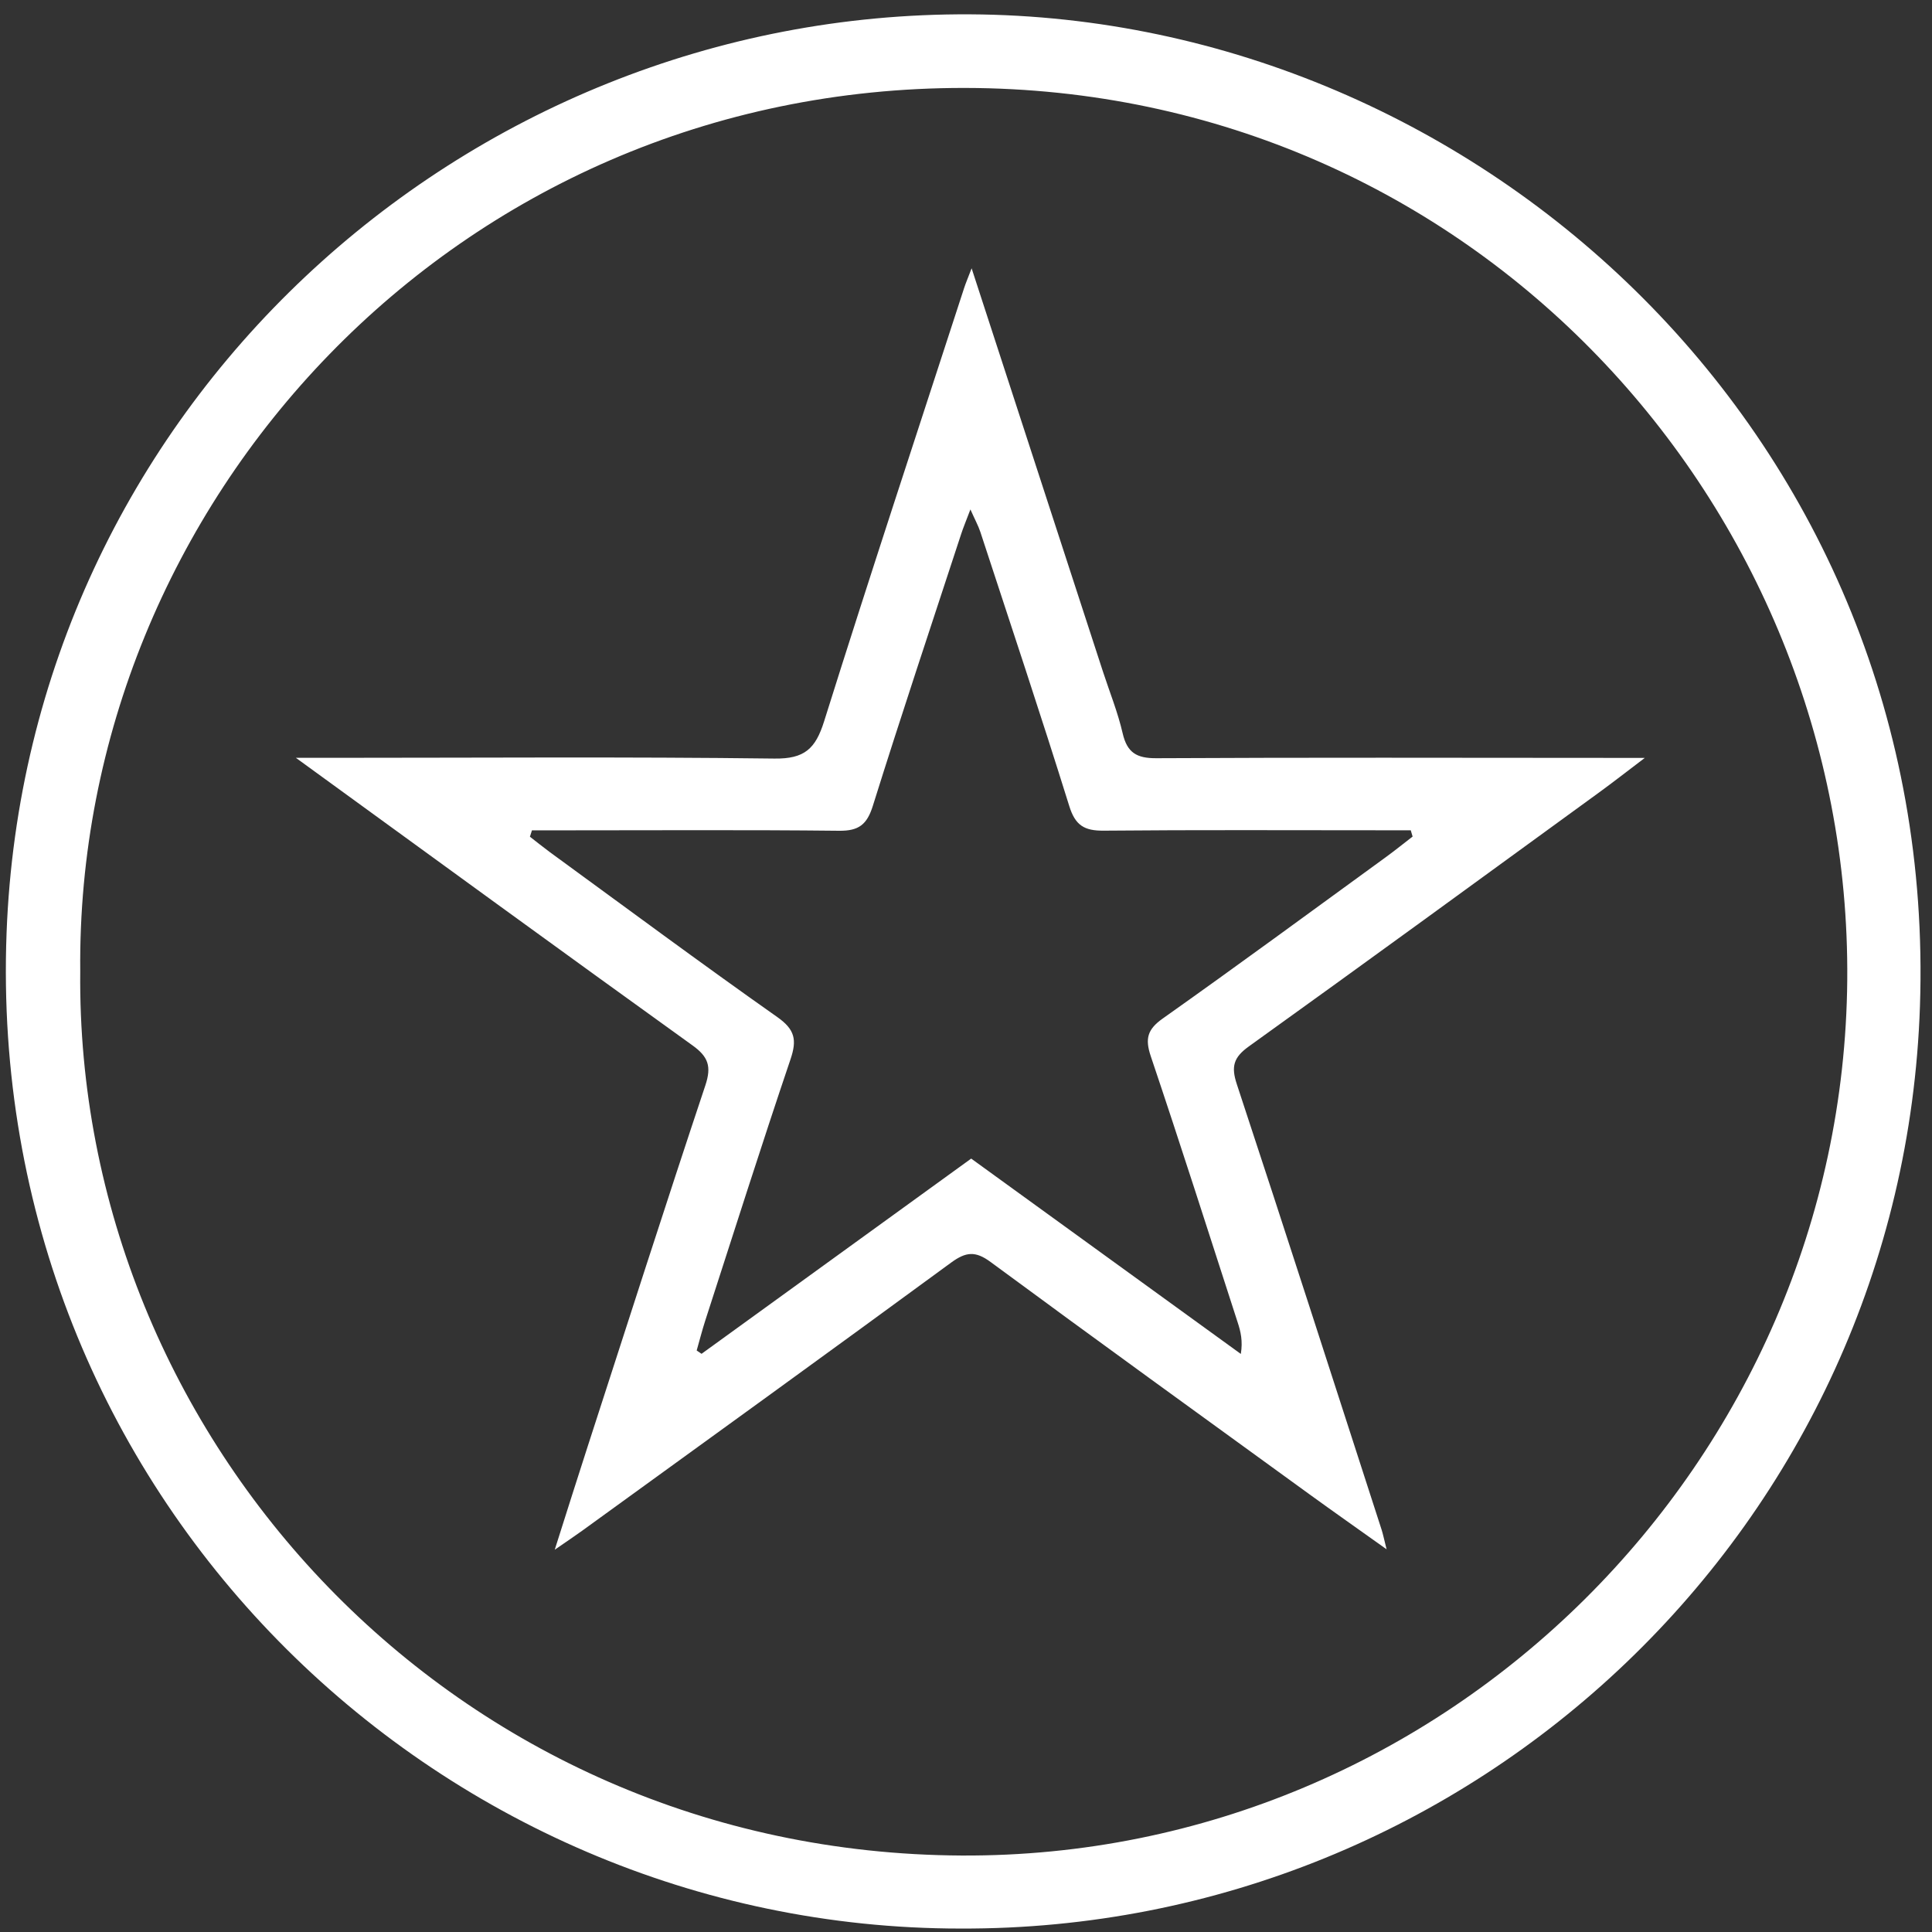
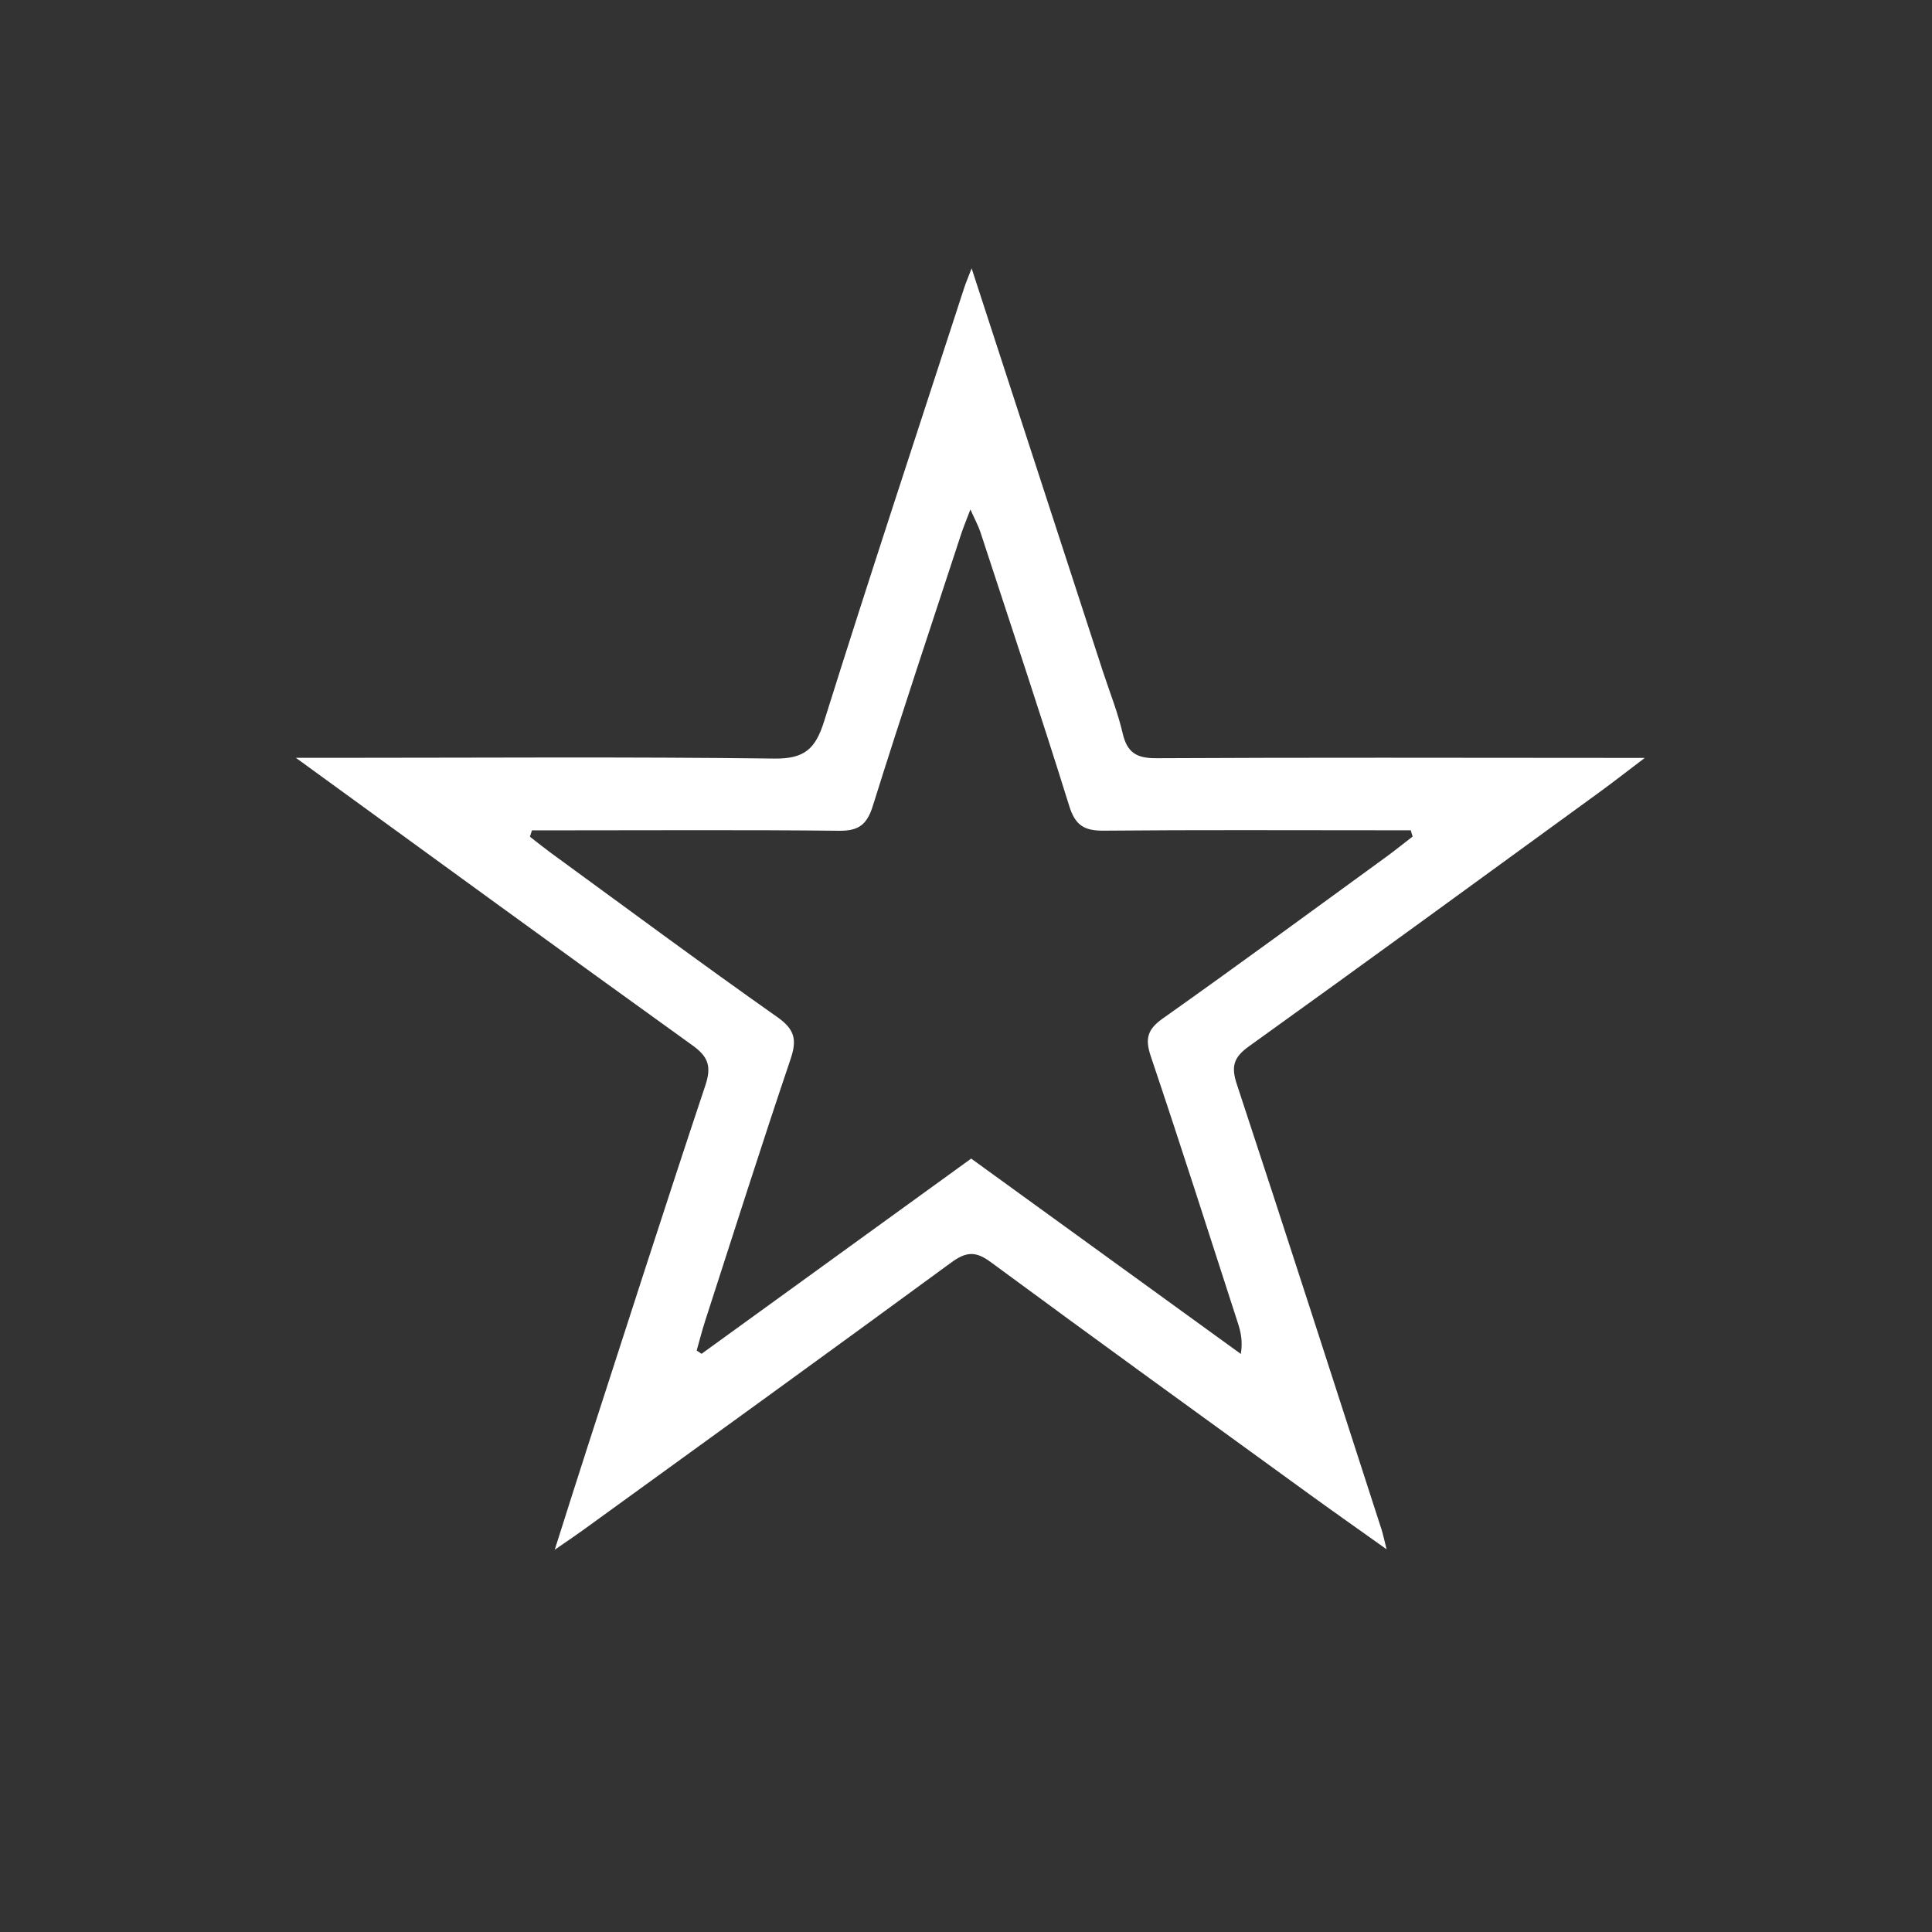
<svg xmlns="http://www.w3.org/2000/svg" width="60" height="60" viewBox="0 0 60 60" fill="none">
  <rect x="0" y="0" width="60" height="60" fill="#333333" stroke="none" />
  <g clip-path="url(#clip0_6_83)">
-     <path d="M29.829 59.893C13.503 59.893 -0.453 46.383 0.204 28.976C0.815 12.758 14.345 0.361 30.123 0.445C45.99 0.529 60.216 13.655 59.626 31.244C59.086 47.34 45.797 59.951 29.828 59.893H29.829ZM2.492 30.159C2.342 44.655 14.078 57.542 29.859 57.625C44.935 57.704 57.237 45.377 57.368 30.437C57.496 15.691 45.718 2.756 29.97 2.731C14.117 2.705 2.352 15.666 2.492 30.159Z" fill="white" />
    <path d="M30.175 8.334C31.561 12.589 32.907 16.725 34.254 20.86C34.462 21.496 34.715 22.122 34.865 22.772C35.004 23.374 35.297 23.55 35.91 23.547C40.613 23.522 45.318 23.535 50.022 23.537C50.301 23.537 50.579 23.537 51.081 23.537C50.5 23.977 50.078 24.308 49.645 24.622C46.028 27.255 42.413 29.892 38.779 32.501C38.31 32.839 38.229 33.121 38.41 33.669C39.931 38.277 41.415 42.896 42.909 47.513C42.95 47.642 42.977 47.775 43.062 48.115C42.163 47.474 41.408 46.945 40.664 46.405C37.359 44.006 34.05 41.616 30.765 39.193C30.292 38.844 29.999 38.875 29.541 39.209C25.731 42.003 21.899 44.771 18.073 47.543C17.855 47.701 17.631 47.849 17.228 48.128C17.611 46.924 17.926 45.92 18.251 44.92C19.463 41.179 20.662 37.435 21.906 33.706C22.1 33.121 22 32.819 21.504 32.464C17.463 29.559 13.445 26.627 9.189 23.535C9.713 23.535 9.994 23.535 10.278 23.535C14.87 23.535 19.461 23.5 24.052 23.558C24.986 23.57 25.326 23.253 25.593 22.403C27.003 17.908 28.484 13.432 29.94 8.951C29.991 8.793 30.057 8.64 30.174 8.334H30.175ZM16.521 25.785C16.5 25.851 16.478 25.919 16.457 25.985C16.664 26.145 16.869 26.311 17.079 26.466C19.428 28.179 21.764 29.913 24.141 31.587C24.69 31.974 24.753 32.297 24.55 32.897C23.639 35.592 22.779 38.303 21.903 41.01C21.804 41.316 21.725 41.631 21.636 41.941C21.687 41.975 21.738 42.01 21.787 42.044C24.579 40.021 27.373 37.998 30.161 35.981C32.997 38.035 35.766 40.041 38.535 42.048C38.6 41.644 38.531 41.354 38.438 41.071C37.545 38.312 36.664 35.549 35.738 32.801C35.557 32.261 35.631 31.971 36.107 31.633C38.435 29.986 40.733 28.296 43.039 26.619C43.321 26.413 43.593 26.194 43.87 25.98C43.85 25.916 43.832 25.85 43.812 25.785C43.515 25.785 43.221 25.785 42.924 25.785C40.039 25.785 37.157 25.77 34.272 25.797C33.676 25.802 33.394 25.634 33.208 25.036C32.32 22.188 31.375 19.356 30.446 16.521C30.383 16.33 30.284 16.152 30.137 15.821C29.999 16.185 29.915 16.384 29.848 16.59C28.928 19.399 27.991 22.202 27.108 25.023C26.925 25.609 26.67 25.807 26.059 25.8C23.176 25.769 20.292 25.787 17.407 25.787C17.111 25.787 16.814 25.787 16.518 25.787L16.521 25.785Z" fill="white" />
  </g>
  <defs>
    <clipPath id="clip0_6_83">
      <rect width="60" height="60" fill="white" />
    </clipPath>
  </defs>
</svg>